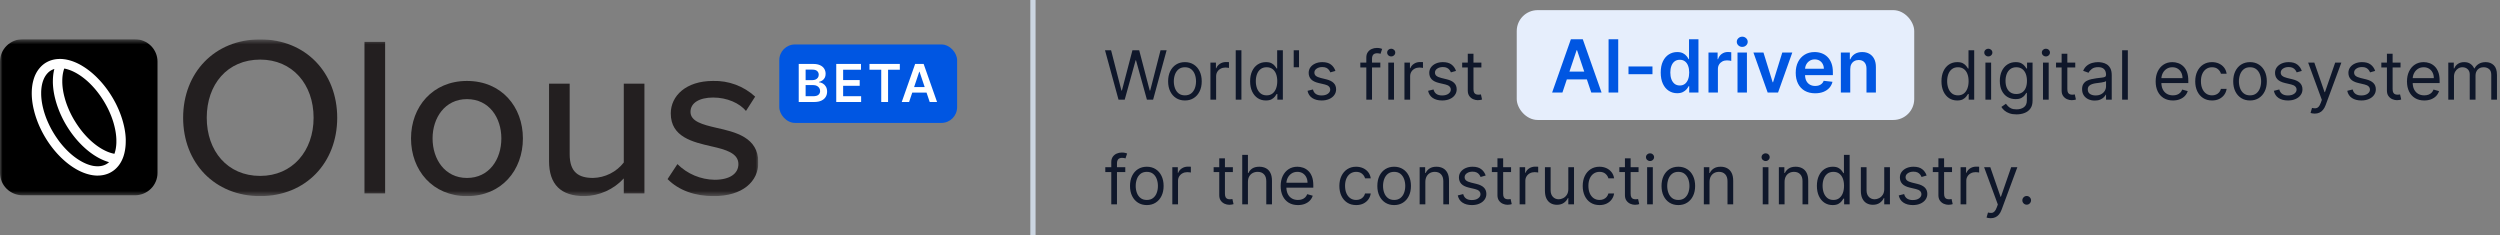
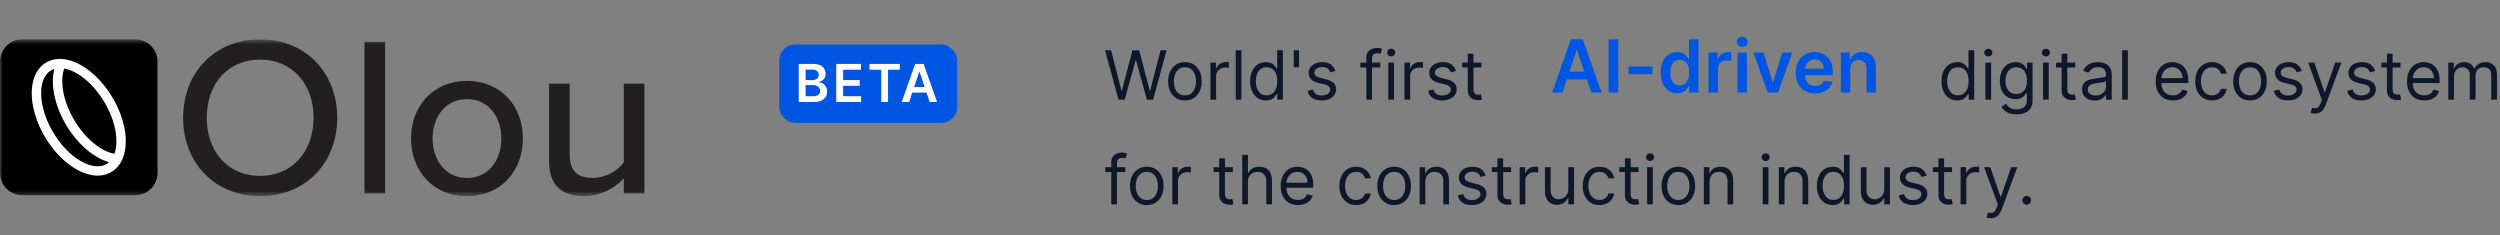
<svg xmlns="http://www.w3.org/2000/svg" width="478" height="45" viewBox="0 0 478 45" fill="none">
  <rect x="0" y="0" width="478" height="45" fill="#808080" stroke="none" />
  <rect x="149" y="8.5" width="34" height="15" rx="3" fill="#0056E2" />
  <g clip-path="url(#clip0_1084_2631)">
    <mask id="mask0_1084_2631" style="mask-type:luminance" maskUnits="userSpaceOnUse" x="0" y="7" width="145" height="31">
      <path d="M145 7.5H0V37.5H145V7.5Z" fill="white" />
    </mask>
    <g mask="url(#mask0_1084_2631)">
      <path d="M49.745 7.528C58.469 7.528 64.475 13.914 64.475 22.517C64.475 31.121 58.469 37.5 49.745 37.5C41.021 37.5 35.015 31.114 35.015 22.514C35.015 13.914 41.02 7.528 49.745 7.528ZM49.745 11.394C43.476 11.394 39.53 16.129 39.53 22.514C39.53 28.856 43.476 33.633 49.745 33.633C55.925 33.633 59.959 28.856 59.959 22.514C59.959 16.129 55.926 11.394 49.745 11.394Z" fill="#231F20" />
      <path d="M73.635 8.007H69.689V36.979H73.635V8.007Z" fill="#231F20" />
      <path d="M78.587 26.467C78.587 20.43 82.707 15.477 89.284 15.477C95.903 15.477 99.98 20.43 99.98 26.467C99.98 32.548 95.903 37.502 89.284 37.502C82.708 37.502 78.587 32.55 78.587 26.467ZM95.859 26.467C95.859 22.513 93.536 18.953 89.284 18.953C85.075 18.953 82.708 22.515 82.708 26.467C82.708 30.464 85.075 34.025 89.284 34.025C93.536 34.025 95.859 30.464 95.859 26.467Z" fill="#231F20" />
      <path d="M119.268 36.978V34.112C118.31 35.155 117.147 35.993 115.85 36.576C114.554 37.158 113.151 37.472 111.728 37.499C107.212 37.499 104.977 35.24 104.977 30.81V15.998H108.923V29.505C108.923 32.979 110.676 34.022 113.394 34.022C114.534 33.994 115.652 33.714 116.669 33.203C117.685 32.692 118.573 31.963 119.268 31.068V15.998H123.214V36.978H119.268Z" fill="#231F20" />
-       <path d="M129.523 31.375C131.406 33.252 133.954 34.328 136.625 34.373C139.606 34.373 141.184 33.156 141.184 31.375C141.184 29.29 138.773 28.595 136.055 27.987C132.461 27.161 128.251 26.206 128.251 21.688C128.251 18.344 131.148 15.477 136.318 15.477C139.3 15.386 142.199 16.463 144.385 18.475L142.631 21.211C141.404 19.735 139.036 18.649 136.362 18.649C133.688 18.649 132.022 19.691 132.022 21.385C132.022 23.209 134.302 23.817 136.932 24.426C140.614 25.251 144.998 26.25 144.998 31.071C144.998 34.677 142.017 37.5 136.45 37.5C132.898 37.5 129.786 36.416 127.638 34.242L129.523 31.375Z" fill="#231F20" />
      <path d="M4.318 7.5H25.797C26.942 7.5 28.041 7.951 28.851 8.753C29.661 9.555 30.116 10.644 30.116 11.778V33.06C30.116 34.195 29.661 35.283 28.851 36.086C28.041 36.888 26.942 37.339 25.797 37.339H4.318C3.173 37.339 2.075 36.888 1.265 36.086C0.455 35.283 0 34.195 0 33.06L0 11.778C0 10.644 0.455 9.556 1.265 8.753C2.075 7.951 3.173 7.5 4.318 7.5Z" fill="black" />
      <path d="M24.046 26.698L24.033 26.379L24.012 26.06L23.983 25.737L23.944 25.414L23.898 25.084L23.844 24.753L23.779 24.419L23.709 24.083L23.626 23.745L23.54 23.408L23.445 23.069L23.343 22.73L23.233 22.392L23.115 22.052L22.99 21.714L22.857 21.376L22.72 21.039L22.573 20.704L22.42 20.37L22.261 20.037L22.096 19.708L21.924 19.385L21.746 19.061L21.56 18.739L21.367 18.42L21.171 18.105L20.969 17.794L20.761 17.487L20.55 17.185L20.332 16.888L20.109 16.596L19.882 16.309L19.651 16.028L19.415 15.752L19.176 15.483L18.93 15.221L18.683 14.966L18.437 14.716L18.184 14.474L17.926 14.238L17.669 14.01L17.407 13.789L17.143 13.577L16.876 13.373L16.609 13.176L16.339 12.989L16.066 12.81L15.793 12.64L15.52 12.475L15.245 12.323L14.969 12.181L14.693 12.048L14.416 11.925L14.138 11.812L13.862 11.709L13.585 11.616L13.308 11.535L13.033 11.463L12.757 11.402L12.483 11.352L12.21 11.315L11.937 11.287L11.667 11.271H11.379L11.132 11.279L10.87 11.299L10.612 11.331L10.354 11.376L10.102 11.432L9.856 11.501L9.609 11.582L9.371 11.677L9.138 11.784L8.912 11.903L8.693 12.03L8.481 12.173L8.277 12.327L8.084 12.488L7.896 12.664L7.713 12.857L7.543 13.053L7.378 13.257L7.226 13.471L7.082 13.692L6.948 13.922L6.825 14.16L6.711 14.402L6.607 14.657L6.512 14.917L6.429 15.182L6.354 15.453L6.286 15.731L6.227 16.014L6.18 16.302L6.14 16.595L6.109 16.893L6.086 17.196L6.074 17.503L6.068 17.826L6.073 18.129L6.085 18.448L6.106 18.771L6.136 19.095L6.174 19.422L6.221 19.751L6.275 20.083L6.339 20.417L6.41 20.752L6.493 21.089L6.575 21.427L6.67 21.765L6.772 22.105L6.881 22.443L6.999 22.783L7.123 23.121L7.252 23.459L7.391 23.795L7.537 24.132L7.691 24.466L7.85 24.797L8.014 25.127L8.187 25.455L8.365 25.778L8.55 26.102L8.743 26.421L8.936 26.735L9.138 27.046L9.346 27.352L9.558 27.654L9.776 27.951L9.999 28.244L10.226 28.531L10.457 28.812L10.692 29.087L10.932 29.357L11.178 29.62L11.425 29.875L11.671 30.125L11.928 30.367L12.186 30.603L12.443 30.831L12.705 31.051L12.97 31.264L13.236 31.468L13.505 31.664L13.775 31.852L14.047 32.03L14.321 32.2L14.594 32.361L14.87 32.514L15.146 32.656L15.423 32.789L15.7 32.912L15.977 33.025L16.254 33.127L16.531 33.221L16.808 33.301L17.084 33.374L17.36 33.437L17.633 33.487L17.908 33.526L18.179 33.553L18.449 33.569H18.739L18.985 33.561L19.248 33.541L19.505 33.508L19.763 33.464L20.015 33.407L20.262 33.337L20.508 33.256L20.747 33.162L20.98 33.055L21.204 32.936L21.424 32.805L21.636 32.663L21.841 32.509L22.034 32.347L22.223 32.172L22.402 31.986L22.572 31.791L22.736 31.585L22.888 31.372L23.029 31.15L23.163 30.92L23.286 30.681L23.399 30.439L23.504 30.184L23.6 29.924L23.682 29.658L23.758 29.387L23.822 29.109L23.88 28.827L23.93 28.538L23.969 28.245L24.001 27.946L24.023 27.644L24.037 27.337L24.041 27.015L24.046 26.698ZM12.805 13.224L13.022 13.288L13.242 13.361L13.466 13.442L13.69 13.533L13.918 13.634L14.147 13.744L14.378 13.863L14.611 13.99L14.844 14.127L15.079 14.272L15.313 14.426L15.548 14.587L15.783 14.758L16.017 14.937L16.251 15.124L16.482 15.316L16.713 15.518L16.942 15.728L17.169 15.945L17.393 16.17L17.616 16.401L17.835 16.638L18.052 16.88L18.266 17.13L18.475 17.385L18.681 17.647L18.883 17.913L19.082 18.183L19.276 18.458L19.464 18.738L19.648 19.021L19.829 19.308L20.003 19.599L20.172 19.893L20.337 20.189L20.495 20.488L20.647 20.788L20.792 21.091L20.931 21.395L21.063 21.7L21.192 22.006L21.312 22.312L21.424 22.619L21.531 22.925L21.63 23.23L21.722 23.535L21.804 23.838L21.883 24.139L21.953 24.439L22.017 24.736L22.073 25.032L22.122 25.324L22.162 25.613L22.195 25.898L22.222 26.179L22.24 26.455L22.25 26.727V27.256L22.24 27.511L22.222 27.761L22.196 28.003L22.164 28.241L22.126 28.472L22.08 28.696L22.029 28.913L21.97 29.122L21.906 29.323L21.876 29.404L21.787 29.388L21.578 29.342L21.364 29.287L21.148 29.223L20.927 29.15L20.705 29.069L20.479 28.977L20.252 28.876L20.022 28.766L19.792 28.647L19.559 28.52L19.325 28.383L19.091 28.238L18.857 28.084L18.622 27.923L18.388 27.752L18.154 27.573L17.921 27.386L17.688 27.191L17.457 26.988L17.228 26.779L17.002 26.562L16.778 26.338L16.554 26.107L16.334 25.87L16.118 25.627L15.904 25.378L15.695 25.123L15.489 24.861L15.286 24.596L15.088 24.326L14.895 24.05L14.706 23.771L14.521 23.487L14.342 23.2L14.163 22.913L13.994 22.619L13.829 22.323L13.671 22.024L13.519 21.723L13.374 21.42L13.234 21.117L13.101 20.811L12.973 20.505L12.853 20.199L12.739 19.893L12.633 19.586L12.534 19.282L12.442 18.977L12.36 18.674L12.278 18.371L12.208 18.071L12.143 17.774L12.087 17.479L12.039 17.186L11.998 16.898L11.965 16.613L11.939 16.332L11.921 16.055L11.91 15.783V15.254L11.921 14.999L11.938 14.748L11.963 14.505L11.995 14.268L12.033 14.037L12.079 13.813L12.132 13.597L12.19 13.387L12.254 13.185L12.285 13.104L12.373 13.12L12.583 13.166L12.805 13.224ZM20.723 31.118L20.595 31.215L20.466 31.304L20.33 31.384L20.192 31.459L20.047 31.523L19.898 31.583L19.744 31.634L19.587 31.68L19.422 31.717L19.258 31.747L19.084 31.769L18.907 31.784L18.724 31.789H18.536L18.343 31.779L18.145 31.76L17.944 31.737L17.739 31.701L17.53 31.655L17.316 31.599L17.099 31.535L16.879 31.462L16.656 31.381L16.431 31.29L16.204 31.188L15.974 31.079L15.744 30.96L15.511 30.832L15.277 30.696L15.043 30.551L14.807 30.398L14.572 30.236L14.337 30.066L14.102 29.887L13.869 29.7L13.637 29.508L13.407 29.306L13.178 29.096L12.951 28.879L12.727 28.655L12.504 28.424L12.284 28.187L12.068 27.945L11.854 27.695L11.645 27.44L11.438 27.18L11.236 26.914L11.039 26.634L10.846 26.358L10.656 26.079L10.472 25.796L10.293 25.509L10.118 25.218L9.949 24.924L9.785 24.632L9.629 24.332L9.476 24.032L9.332 23.729L9.192 23.425L9.059 23.121L8.93 22.814L8.811 22.508L8.698 22.202L8.592 21.896L8.493 21.59L8.401 21.286L8.318 20.983L8.24 20.681L8.17 20.381L8.105 20.084L8.05 19.789L8.002 19.497L7.962 19.209L7.928 18.924L7.902 18.642L7.884 18.366L7.873 18.094V17.565L7.884 17.31L7.902 17.06L7.927 16.818L7.959 16.58L7.998 16.349L8.043 16.126L8.095 15.909L8.154 15.7L8.218 15.499L8.289 15.307L8.364 15.122L8.446 14.944L8.533 14.775L8.625 14.614L8.722 14.461L8.824 14.317L8.929 14.181L9.039 14.053L9.153 13.933L9.27 13.814L9.393 13.71L9.521 13.614L9.65 13.525L9.786 13.444L9.926 13.37L10.069 13.303L10.218 13.243L10.372 13.19L10.393 13.184L10.329 13.435L10.271 13.719L10.221 14.007L10.181 14.3L10.15 14.598L10.128 14.901L10.114 15.208L10.11 15.531V15.834L10.123 16.153L10.143 16.476L10.173 16.799L10.211 17.126L10.258 17.456L10.312 17.787L10.376 18.121L10.447 18.457L10.53 18.794L10.617 19.132L10.711 19.47L10.813 19.809L10.922 20.148L11.041 20.488L11.166 20.826L11.294 21.164L11.433 21.5L11.579 21.836L11.733 22.17L11.892 22.503L12.056 22.833L12.229 23.16L12.407 23.483L12.593 23.806L12.786 24.125L12.982 24.44L13.184 24.751L13.392 25.056L13.604 25.359L13.822 25.656L14.044 25.948L14.271 26.235L14.502 26.516L14.738 26.791L14.978 27.06L15.224 27.324L15.471 27.579L15.717 27.828L15.974 28.071L16.232 28.307L16.489 28.535L16.751 28.755L17.015 28.967L17.282 29.172L17.552 29.367L17.822 29.555L18.094 29.734L18.367 29.903L18.641 30.065L18.916 30.216L19.192 30.359L19.469 30.491L19.745 30.614L20.022 30.727L20.299 30.83L20.577 30.923L20.853 31.003L20.837 31.018L20.723 31.118Z" fill="white" />
    </g>
  </g>
  <path d="M152.717 19.5V12.227H155.501C156.027 12.227 156.464 12.31 156.812 12.476C157.162 12.639 157.424 12.863 157.597 13.147C157.772 13.431 157.859 13.753 157.859 14.113C157.859 14.409 157.803 14.662 157.689 14.873C157.575 15.081 157.423 15.251 157.231 15.381C157.039 15.511 156.825 15.604 156.588 15.661V15.732C156.846 15.746 157.094 15.826 157.33 15.97C157.569 16.112 157.765 16.313 157.916 16.574C158.068 16.834 158.143 17.149 158.143 17.518C158.143 17.895 158.052 18.233 157.87 18.534C157.688 18.832 157.413 19.068 157.046 19.241C156.679 19.414 156.218 19.5 155.661 19.5H152.717ZM154.035 18.399H155.452C155.93 18.399 156.274 18.308 156.485 18.126C156.698 17.941 156.805 17.704 156.805 17.416C156.805 17.2 156.751 17.006 156.645 16.833C156.538 16.658 156.387 16.521 156.19 16.421C155.994 16.319 155.759 16.268 155.487 16.268H154.035V18.399ZM154.035 15.32H155.338C155.565 15.32 155.77 15.279 155.952 15.196C156.135 15.111 156.278 14.991 156.382 14.837C156.489 14.681 156.542 14.496 156.542 14.283C156.542 14.002 156.442 13.77 156.244 13.587C156.047 13.405 155.755 13.314 155.366 13.314H154.035V15.32ZM159.89 19.5V12.227H164.62V13.332H161.207V15.306H164.375V16.41H161.207V18.396H164.648V19.5H159.89ZM166.244 13.332V12.227H172.047V13.332H169.799V19.5H168.492V13.332H166.244ZM173.82 19.5H172.414L174.975 12.227H176.601L179.165 19.5H177.759L175.816 13.719H175.759L173.82 19.5ZM173.867 16.648H177.702V17.707H173.867V16.648Z" fill="white" />
-   <line x1="197.5" y1="2.18557e-08" x2="197.5" y2="45" stroke="#CBD5E1" />
  <path d="M213.862 19.062L211.277 9.608H212.44L214.416 17.308H214.509L216.521 9.608H217.814L219.827 17.308H219.919L221.895 9.608H223.058L220.473 19.062H219.291L217.205 11.528H217.131L215.044 19.062H213.862ZM226.558 19.21C225.917 19.21 225.356 19.058 224.873 18.753C224.392 18.448 224.017 18.022 223.746 17.474C223.478 16.927 223.344 16.287 223.344 15.554C223.344 14.815 223.478 14.171 223.746 13.62C224.017 13.069 224.392 12.641 224.873 12.336C225.356 12.032 225.917 11.879 226.558 11.879C227.198 11.879 227.758 12.032 228.238 12.336C228.721 12.641 229.097 13.069 229.364 13.62C229.635 14.171 229.771 14.815 229.771 15.554C229.771 16.287 229.635 16.927 229.364 17.474C229.097 18.022 228.721 18.448 228.238 18.753C227.758 19.058 227.198 19.21 226.558 19.21ZM226.558 18.232C227.044 18.232 227.444 18.107 227.758 17.858C228.072 17.608 228.304 17.28 228.455 16.874C228.606 16.468 228.681 16.028 228.681 15.554C228.681 15.08 228.606 14.638 228.455 14.229C228.304 13.82 228.072 13.489 227.758 13.236C227.444 12.984 227.044 12.858 226.558 12.858C226.071 12.858 225.671 12.984 225.357 13.236C225.043 13.489 224.811 13.82 224.66 14.229C224.509 14.638 224.434 15.08 224.434 15.554C224.434 16.028 224.509 16.468 224.66 16.874C224.811 17.28 225.043 17.608 225.357 17.858C225.671 18.107 226.071 18.232 226.558 18.232ZM231.434 19.062V11.972H232.486V13.043H232.56C232.689 12.692 232.923 12.407 233.262 12.189C233.6 11.97 233.982 11.861 234.407 11.861C234.487 11.861 234.587 11.862 234.707 11.865C234.827 11.868 234.918 11.873 234.979 11.879V12.987C234.942 12.978 234.858 12.964 234.725 12.946C234.596 12.924 234.459 12.913 234.314 12.913C233.97 12.913 233.662 12.986 233.391 13.13C233.123 13.272 232.911 13.469 232.754 13.721C232.6 13.97 232.523 14.255 232.523 14.575V19.062H231.434ZM237.36 9.608V19.062H236.271V9.608H237.36ZM242.033 19.21C241.442 19.21 240.921 19.061 240.468 18.762C240.016 18.461 239.662 18.036 239.406 17.488C239.151 16.937 239.023 16.287 239.023 15.536C239.023 14.791 239.151 14.144 239.406 13.597C239.662 13.049 240.017 12.626 240.473 12.327C240.928 12.028 241.455 11.879 242.052 11.879C242.513 11.879 242.878 11.956 243.146 12.11C243.417 12.261 243.623 12.433 243.764 12.627C243.909 12.818 244.021 12.975 244.101 13.098H244.194V9.608H245.283V19.062H244.231V17.973H244.101C244.021 18.102 243.907 18.265 243.76 18.462C243.612 18.656 243.401 18.83 243.127 18.984C242.853 19.135 242.489 19.21 242.033 19.21ZM242.181 18.232C242.618 18.232 242.987 18.118 243.289 17.89C243.59 17.659 243.82 17.341 243.977 16.934C244.134 16.525 244.212 16.053 244.212 15.517C244.212 14.988 244.135 14.524 243.981 14.127C243.827 13.727 243.6 13.416 243.298 13.195C242.996 12.97 242.624 12.858 242.181 12.858C241.719 12.858 241.334 12.976 241.027 13.213C240.722 13.447 240.493 13.766 240.339 14.169C240.188 14.569 240.113 15.018 240.113 15.517C240.113 16.022 240.19 16.48 240.343 16.893C240.5 17.302 240.731 17.628 241.036 17.871C241.344 18.111 241.725 18.232 242.181 18.232ZM248.372 9.608V12.858H247.356V9.608H248.372ZM255.334 13.56L254.356 13.837C254.294 13.674 254.203 13.515 254.083 13.361C253.966 13.204 253.806 13.075 253.603 12.973C253.4 12.872 253.14 12.821 252.823 12.821C252.389 12.821 252.027 12.921 251.738 13.121C251.452 13.318 251.309 13.569 251.309 13.874C251.309 14.144 251.407 14.358 251.604 14.515C251.801 14.672 252.109 14.803 252.528 14.908L253.58 15.166C254.214 15.32 254.686 15.556 254.997 15.873C255.308 16.186 255.464 16.591 255.464 17.087C255.464 17.493 255.347 17.856 255.113 18.176C254.882 18.496 254.559 18.749 254.143 18.933C253.728 19.118 253.245 19.21 252.694 19.21C251.97 19.21 251.372 19.053 250.898 18.739C250.424 18.425 250.124 17.967 249.998 17.364L251.032 17.105C251.13 17.487 251.316 17.773 251.59 17.964C251.867 18.155 252.229 18.25 252.675 18.25C253.183 18.25 253.586 18.142 253.885 17.927C254.186 17.708 254.337 17.447 254.337 17.142C254.337 16.896 254.251 16.69 254.079 16.523C253.906 16.354 253.642 16.228 253.285 16.145L252.103 15.868C251.453 15.714 250.976 15.476 250.672 15.152C250.37 14.826 250.219 14.418 250.219 13.929C250.219 13.529 250.332 13.175 250.556 12.867C250.784 12.559 251.093 12.318 251.484 12.142C251.878 11.967 252.324 11.879 252.823 11.879C253.525 11.879 254.076 12.033 254.476 12.341C254.879 12.649 255.165 13.055 255.334 13.56ZM263.918 11.972V12.895H260.095V11.972H263.918ZM261.24 19.062V10.993C261.24 10.587 261.335 10.248 261.526 9.977C261.717 9.706 261.965 9.503 262.269 9.368C262.574 9.232 262.896 9.165 263.234 9.165C263.502 9.165 263.721 9.186 263.89 9.229C264.059 9.272 264.185 9.312 264.268 9.349L263.954 10.291C263.899 10.273 263.822 10.25 263.724 10.222C263.628 10.194 263.502 10.18 263.345 10.18C262.985 10.18 262.725 10.271 262.565 10.453C262.408 10.634 262.329 10.901 262.329 11.251V19.062H261.24ZM265.444 19.062V11.972H266.534V19.062H265.444ZM265.998 10.79C265.786 10.79 265.603 10.717 265.449 10.573C265.298 10.428 265.223 10.254 265.223 10.051C265.223 9.848 265.298 9.674 265.449 9.529C265.603 9.385 265.786 9.312 265.998 9.312C266.211 9.312 266.392 9.385 266.543 9.529C266.697 9.674 266.774 9.848 266.774 10.051C266.774 10.254 266.697 10.428 266.543 10.573C266.392 10.717 266.211 10.79 265.998 10.79ZM268.529 19.062V11.972H269.582V13.043H269.656C269.785 12.692 270.019 12.407 270.358 12.189C270.696 11.97 271.078 11.861 271.502 11.861C271.582 11.861 271.682 11.862 271.802 11.865C271.922 11.868 272.013 11.873 272.075 11.879V12.987C272.038 12.978 271.953 12.964 271.821 12.946C271.692 12.924 271.555 12.913 271.41 12.913C271.065 12.913 270.758 12.986 270.487 13.13C270.219 13.272 270.007 13.469 269.85 13.721C269.696 13.97 269.619 14.255 269.619 14.575V19.062H268.529ZM278.389 13.56L277.41 13.837C277.349 13.674 277.258 13.515 277.138 13.361C277.021 13.204 276.861 13.075 276.658 12.973C276.455 12.872 276.195 12.821 275.878 12.821C275.444 12.821 275.082 12.921 274.793 13.121C274.507 13.318 274.363 13.569 274.363 13.874C274.363 14.144 274.462 14.358 274.659 14.515C274.856 14.672 275.164 14.803 275.582 14.908L276.635 15.166C277.269 15.32 277.741 15.556 278.052 15.873C278.363 16.186 278.518 16.591 278.518 17.087C278.518 17.493 278.401 17.856 278.167 18.176C277.937 18.496 277.613 18.749 277.198 18.933C276.782 19.118 276.299 19.21 275.748 19.21C275.025 19.21 274.427 19.053 273.953 18.739C273.479 18.425 273.179 17.967 273.052 17.364L274.086 17.105C274.185 17.487 274.371 17.773 274.645 17.964C274.922 18.155 275.284 18.25 275.73 18.25C276.238 18.25 276.641 18.142 276.939 17.927C277.241 17.708 277.392 17.447 277.392 17.142C277.392 16.896 277.306 16.69 277.133 16.523C276.961 16.354 276.696 16.228 276.339 16.145L275.157 15.868C274.508 15.714 274.031 15.476 273.726 15.152C273.425 14.826 273.274 14.418 273.274 13.929C273.274 13.529 273.386 13.175 273.611 12.867C273.839 12.559 274.148 12.318 274.539 12.142C274.933 11.967 275.379 11.879 275.878 11.879C276.579 11.879 277.13 12.033 277.53 12.341C277.934 12.649 278.22 13.055 278.389 13.56ZM283.242 11.972V12.895H279.567V11.972H283.242ZM280.638 10.273H281.728V17.031C281.728 17.339 281.773 17.57 281.862 17.724C281.954 17.875 282.071 17.976 282.213 18.028C282.357 18.078 282.51 18.102 282.67 18.102C282.79 18.102 282.888 18.096 282.965 18.084C283.042 18.068 283.104 18.056 283.15 18.047L283.371 19.026C283.297 19.053 283.194 19.081 283.062 19.109C282.93 19.139 282.762 19.155 282.559 19.155C282.251 19.155 281.949 19.089 281.654 18.956C281.362 18.824 281.119 18.622 280.925 18.352C280.734 18.081 280.638 17.739 280.638 17.327V10.273ZM374.217 19.21C373.626 19.21 373.104 19.061 372.652 18.762C372.199 18.461 371.845 18.036 371.59 17.488C371.334 16.937 371.207 16.287 371.207 15.536C371.207 14.791 371.334 14.144 371.59 13.597C371.845 13.049 372.201 12.626 372.656 12.327C373.112 12.028 373.638 11.879 374.235 11.879C374.697 11.879 375.062 11.956 375.329 12.11C375.6 12.261 375.806 12.433 375.948 12.627C376.093 12.818 376.205 12.975 376.285 13.098H376.377V9.608H377.467V19.062H376.414V17.973H376.285C376.205 18.102 376.091 18.265 375.943 18.462C375.796 18.656 375.585 18.83 375.311 18.984C375.037 19.135 374.672 19.21 374.217 19.21ZM374.364 18.232C374.801 18.232 375.171 18.118 375.472 17.89C375.774 17.659 376.003 17.341 376.16 16.934C376.317 16.525 376.396 16.053 376.396 15.517C376.396 14.988 376.319 14.524 376.165 14.127C376.011 13.727 375.783 13.416 375.482 13.195C375.18 12.97 374.808 12.858 374.364 12.858C373.903 12.858 373.518 12.976 373.21 13.213C372.906 13.447 372.676 13.766 372.522 14.169C372.372 14.569 372.296 15.018 372.296 15.517C372.296 16.022 372.373 16.48 372.527 16.893C372.684 17.302 372.915 17.628 373.22 17.871C373.527 18.111 373.909 18.232 374.364 18.232ZM379.613 19.062V11.972H380.703V19.062H379.613ZM380.167 10.79C379.955 10.79 379.772 10.717 379.618 10.573C379.467 10.428 379.392 10.254 379.392 10.051C379.392 9.848 379.467 9.674 379.618 9.529C379.772 9.385 379.955 9.312 380.167 9.312C380.38 9.312 380.561 9.385 380.712 9.529C380.866 9.674 380.943 9.848 380.943 10.051C380.943 10.254 380.866 10.428 380.712 10.573C380.561 10.717 380.38 10.79 380.167 10.79ZM385.561 21.869C385.034 21.869 384.582 21.802 384.203 21.666C383.825 21.534 383.509 21.358 383.257 21.14C383.008 20.924 382.809 20.694 382.661 20.447L383.529 19.838C383.628 19.967 383.752 20.115 383.903 20.281C384.054 20.451 384.26 20.597 384.522 20.72C384.787 20.846 385.133 20.909 385.561 20.909C386.133 20.909 386.605 20.771 386.978 20.494C387.35 20.217 387.536 19.783 387.536 19.192V17.751H387.444C387.364 17.881 387.25 18.041 387.102 18.232C386.958 18.419 386.749 18.587 386.475 18.735C386.204 18.879 385.838 18.952 385.376 18.952C384.803 18.952 384.289 18.816 383.834 18.546C383.382 18.275 383.023 17.881 382.758 17.364C382.497 16.847 382.366 16.219 382.366 15.48C382.366 14.754 382.494 14.121 382.749 13.583C383.005 13.041 383.36 12.623 383.816 12.327C384.271 12.028 384.797 11.879 385.394 11.879C385.856 11.879 386.222 11.956 386.493 12.11C386.767 12.261 386.976 12.433 387.121 12.627C387.269 12.818 387.383 12.975 387.463 13.098H387.573V11.972H388.626V19.266C388.626 19.875 388.487 20.37 388.21 20.752C387.936 21.137 387.567 21.418 387.102 21.597C386.641 21.779 386.127 21.869 385.561 21.869ZM385.524 17.973C385.961 17.973 386.33 17.873 386.632 17.673C386.933 17.473 387.162 17.185 387.319 16.81C387.476 16.434 387.555 15.985 387.555 15.462C387.555 14.951 387.478 14.5 387.324 14.109C387.17 13.718 386.942 13.412 386.641 13.19C386.339 12.969 385.967 12.858 385.524 12.858C385.062 12.858 384.677 12.975 384.369 13.209C384.065 13.443 383.836 13.757 383.682 14.151C383.531 14.544 383.455 14.982 383.455 15.462C383.455 15.954 383.532 16.39 383.686 16.768C383.843 17.144 384.074 17.439 384.379 17.654C384.686 17.867 385.068 17.973 385.524 17.973ZM390.62 19.062V11.972H391.71V19.062H390.62ZM391.174 10.79C390.962 10.79 390.779 10.717 390.625 10.573C390.474 10.428 390.399 10.254 390.399 10.051C390.399 9.848 390.474 9.674 390.625 9.529C390.779 9.385 390.962 9.312 391.174 9.312C391.387 9.312 391.568 9.385 391.719 9.529C391.873 9.674 391.95 9.848 391.95 10.051C391.95 10.254 391.873 10.428 391.719 10.573C391.568 10.717 391.387 10.79 391.174 10.79ZM396.789 11.972V12.895H393.114V11.972H396.789ZM394.185 10.273H395.275V17.031C395.275 17.339 395.319 17.57 395.409 17.724C395.501 17.875 395.618 17.976 395.759 18.028C395.904 18.078 396.056 18.102 396.217 18.102C396.337 18.102 396.435 18.096 396.512 18.084C396.589 18.068 396.65 18.056 396.697 18.047L396.918 19.026C396.844 19.053 396.741 19.081 396.609 19.109C396.477 19.139 396.309 19.155 396.106 19.155C395.798 19.155 395.496 19.089 395.201 18.956C394.909 18.824 394.665 18.622 394.472 18.352C394.281 18.081 394.185 17.739 394.185 17.327V10.273ZM400.514 19.229C400.065 19.229 399.657 19.144 399.291 18.975C398.925 18.802 398.634 18.555 398.419 18.232C398.203 17.905 398.095 17.511 398.095 17.05C398.095 16.643 398.175 16.314 398.335 16.062C398.496 15.806 398.709 15.606 398.977 15.462C399.245 15.317 399.54 15.209 399.864 15.139C400.19 15.065 400.518 15.006 400.847 14.963C401.278 14.908 401.627 14.866 401.895 14.838C402.166 14.808 402.363 14.757 402.486 14.686C402.612 14.615 402.675 14.492 402.675 14.317V14.28C402.675 13.824 402.55 13.47 402.301 13.218C402.055 12.966 401.681 12.839 401.179 12.839C400.659 12.839 400.251 12.953 399.956 13.181C399.66 13.409 399.453 13.652 399.333 13.911L398.299 13.541C398.483 13.11 398.729 12.775 399.037 12.535C399.348 12.292 399.687 12.122 400.053 12.027C400.422 11.928 400.785 11.879 401.142 11.879C401.37 11.879 401.632 11.907 401.927 11.962C402.226 12.015 402.513 12.124 402.79 12.29C403.07 12.456 403.303 12.707 403.487 13.043C403.672 13.378 403.764 13.827 403.764 14.391V19.062H402.675V18.102H402.62C402.546 18.256 402.423 18.421 402.25 18.596C402.078 18.772 401.849 18.921 401.562 19.044C401.276 19.167 400.927 19.229 400.514 19.229ZM400.681 18.25C401.112 18.25 401.475 18.165 401.77 17.996C402.069 17.827 402.293 17.608 402.444 17.341C402.598 17.073 402.675 16.791 402.675 16.496V15.499C402.629 15.554 402.527 15.605 402.37 15.651C402.216 15.694 402.038 15.732 401.835 15.766C401.635 15.797 401.439 15.825 401.248 15.849C401.061 15.871 400.908 15.889 400.791 15.905C400.508 15.942 400.244 16.002 399.997 16.085C399.754 16.165 399.557 16.287 399.407 16.45C399.259 16.61 399.185 16.828 399.185 17.105C399.185 17.484 399.325 17.77 399.605 17.964C399.888 18.155 400.247 18.25 400.681 18.25ZM406.843 9.608V19.062H405.753V9.608H406.843ZM415.467 19.21C414.784 19.21 414.195 19.059 413.699 18.758C413.207 18.453 412.827 18.028 412.559 17.484C412.294 16.936 412.162 16.299 412.162 15.572C412.162 14.846 412.294 14.206 412.559 13.652C412.827 13.095 413.199 12.661 413.676 12.35C414.156 12.036 414.716 11.879 415.356 11.879C415.726 11.879 416.09 11.941 416.451 12.064C416.811 12.187 417.138 12.387 417.434 12.664C417.729 12.938 417.965 13.301 418.14 13.754C418.316 14.206 418.403 14.763 418.403 15.425V15.886H412.937V14.945H417.295C417.295 14.544 417.215 14.188 417.055 13.874C416.898 13.56 416.674 13.312 416.381 13.13C416.092 12.949 415.75 12.858 415.356 12.858C414.922 12.858 414.547 12.966 414.23 13.181C413.916 13.393 413.675 13.671 413.505 14.012C413.336 14.354 413.251 14.72 413.251 15.111V15.739C413.251 16.274 413.344 16.728 413.528 17.101C413.716 17.47 413.976 17.751 414.309 17.945C414.641 18.136 415.027 18.232 415.467 18.232C415.753 18.232 416.012 18.192 416.243 18.111C416.477 18.028 416.678 17.905 416.848 17.742C417.017 17.576 417.148 17.37 417.24 17.124L418.293 17.419C418.182 17.776 417.996 18.09 417.734 18.361C417.472 18.629 417.149 18.838 416.764 18.989C416.38 19.136 415.947 19.21 415.467 19.21ZM422.941 19.21C422.277 19.21 421.704 19.053 421.224 18.739C420.744 18.425 420.375 17.993 420.116 17.442C419.858 16.891 419.728 16.262 419.728 15.554C419.728 14.834 419.861 14.198 420.125 13.647C420.393 13.093 420.765 12.661 421.242 12.35C421.723 12.036 422.283 11.879 422.923 11.879C423.421 11.879 423.871 11.972 424.271 12.156C424.671 12.341 424.999 12.599 425.254 12.932C425.51 13.264 425.668 13.652 425.73 14.095H424.64C424.557 13.772 424.372 13.486 424.086 13.236C423.803 12.984 423.421 12.858 422.941 12.858C422.517 12.858 422.144 12.969 421.824 13.19C421.507 13.409 421.259 13.718 421.081 14.118C420.905 14.515 420.818 14.982 420.818 15.517C420.818 16.065 420.904 16.542 421.076 16.948C421.252 17.354 421.498 17.67 421.815 17.895C422.135 18.119 422.51 18.232 422.941 18.232C423.224 18.232 423.481 18.182 423.712 18.084C423.943 17.985 424.139 17.844 424.299 17.659C424.459 17.474 424.572 17.253 424.64 16.994H425.73C425.668 17.413 425.516 17.79 425.273 18.125C425.033 18.458 424.714 18.722 424.317 18.919C423.923 19.113 423.465 19.21 422.941 19.21ZM430.203 19.21C429.563 19.21 429.001 19.058 428.518 18.753C428.038 18.448 427.662 18.022 427.392 17.474C427.124 16.927 426.99 16.287 426.99 15.554C426.99 14.815 427.124 14.171 427.392 13.62C427.662 13.069 428.038 12.641 428.518 12.336C429.001 12.032 429.563 11.879 430.203 11.879C430.843 11.879 431.403 12.032 431.883 12.336C432.367 12.641 432.742 13.069 433.01 13.62C433.281 14.171 433.416 14.815 433.416 15.554C433.416 16.287 433.281 16.927 433.01 17.474C432.742 18.022 432.367 18.448 431.883 18.753C431.403 19.058 430.843 19.21 430.203 19.21ZM430.203 18.232C430.689 18.232 431.089 18.107 431.403 17.858C431.717 17.608 431.95 17.28 432.1 16.874C432.251 16.468 432.327 16.028 432.327 15.554C432.327 15.08 432.251 14.638 432.1 14.229C431.95 13.82 431.717 13.489 431.403 13.236C431.089 12.984 430.689 12.858 430.203 12.858C429.717 12.858 429.317 12.984 429.003 13.236C428.689 13.489 428.456 13.82 428.306 14.229C428.155 14.638 428.079 15.08 428.079 15.554C428.079 16.028 428.155 16.468 428.306 16.874C428.456 17.28 428.689 17.608 429.003 17.858C429.317 18.107 429.717 18.232 430.203 18.232ZM440.102 13.56L439.123 13.837C439.062 13.674 438.971 13.515 438.851 13.361C438.734 13.204 438.574 13.075 438.371 12.973C438.168 12.872 437.908 12.821 437.591 12.821C437.157 12.821 436.795 12.921 436.506 13.121C436.219 13.318 436.076 13.569 436.076 13.874C436.076 14.144 436.175 14.358 436.372 14.515C436.569 14.672 436.877 14.803 437.295 14.908L438.348 15.166C438.982 15.32 439.454 15.556 439.765 15.873C440.076 16.186 440.231 16.591 440.231 17.087C440.231 17.493 440.114 17.856 439.88 18.176C439.65 18.496 439.326 18.749 438.911 18.933C438.495 19.118 438.012 19.21 437.461 19.21C436.738 19.21 436.139 19.053 435.665 18.739C435.192 18.425 434.891 17.967 434.765 17.364L435.799 17.105C435.898 17.487 436.084 17.773 436.358 17.964C436.635 18.155 436.997 18.25 437.443 18.25C437.951 18.25 438.354 18.142 438.652 17.927C438.954 17.708 439.105 17.447 439.105 17.142C439.105 16.896 439.019 16.69 438.846 16.523C438.674 16.354 438.409 16.228 438.052 16.145L436.87 15.868C436.221 15.714 435.744 15.476 435.439 15.152C435.138 14.826 434.987 14.418 434.987 13.929C434.987 13.529 435.099 13.175 435.324 12.867C435.552 12.559 435.861 12.318 436.252 12.142C436.646 11.967 437.092 11.879 437.591 11.879C438.292 11.879 438.843 12.033 439.243 12.341C439.646 12.649 439.933 13.055 440.102 13.56ZM442.573 21.722C442.388 21.722 442.224 21.706 442.079 21.675C441.934 21.648 441.834 21.62 441.779 21.592L442.056 20.632C442.321 20.7 442.554 20.724 442.758 20.706C442.961 20.688 443.141 20.597 443.298 20.434C443.458 20.274 443.604 20.014 443.736 19.653L443.939 19.099L441.317 11.972H442.499L444.456 17.622H444.53L446.488 11.972H447.669L444.66 20.097C444.524 20.463 444.356 20.766 444.156 21.006C443.956 21.249 443.724 21.429 443.459 21.546C443.198 21.663 442.902 21.722 442.573 21.722ZM454.13 13.56L453.152 13.837C453.09 13.674 452.999 13.515 452.879 13.361C452.762 13.204 452.602 13.075 452.399 12.973C452.196 12.872 451.936 12.821 451.619 12.821C451.185 12.821 450.823 12.921 450.534 13.121C450.248 13.318 450.105 13.569 450.105 13.874C450.105 14.144 450.203 14.358 450.4 14.515C450.597 14.672 450.905 14.803 451.323 14.908L452.376 15.166C453.01 15.32 453.482 15.556 453.793 15.873C454.104 16.186 454.259 16.591 454.259 17.087C454.259 17.493 454.143 17.856 453.909 18.176C453.678 18.496 453.355 18.749 452.939 18.933C452.524 19.118 452.041 19.21 451.49 19.21C450.766 19.21 450.168 19.053 449.694 18.739C449.22 18.425 448.92 17.967 448.794 17.364L449.828 17.105C449.926 17.487 450.112 17.773 450.386 17.964C450.663 18.155 451.025 18.25 451.471 18.25C451.979 18.25 452.382 18.142 452.681 17.927C452.982 17.708 453.133 17.447 453.133 17.142C453.133 16.896 453.047 16.69 452.875 16.523C452.702 16.354 452.438 16.228 452.081 16.145L450.899 15.868C450.249 15.714 449.772 15.476 449.468 15.152C449.166 14.826 449.015 14.418 449.015 13.929C449.015 13.529 449.128 13.175 449.352 12.867C449.58 12.559 449.889 12.318 450.28 12.142C450.674 11.967 451.12 11.879 451.619 11.879C452.321 11.879 452.871 12.033 453.272 12.341C453.675 12.649 453.961 13.055 454.13 13.56ZM458.983 11.972V12.895H455.309V11.972H458.983ZM456.38 10.273H457.469V17.031C457.469 17.339 457.514 17.57 457.603 17.724C457.695 17.875 457.812 17.976 457.954 18.028C458.098 18.078 458.251 18.102 458.411 18.102C458.531 18.102 458.629 18.096 458.706 18.084C458.783 18.068 458.845 18.056 458.891 18.047L459.113 19.026C459.039 19.053 458.936 19.081 458.803 19.109C458.671 19.139 458.503 19.155 458.3 19.155C457.992 19.155 457.691 19.089 457.395 18.956C457.103 18.824 456.86 18.622 456.666 18.352C456.475 18.081 456.38 17.739 456.38 17.327V10.273ZM463.519 19.21C462.836 19.21 462.246 19.059 461.751 18.758C461.258 18.453 460.878 18.028 460.611 17.484C460.346 16.936 460.214 16.299 460.214 15.572C460.214 14.846 460.346 14.206 460.611 13.652C460.878 13.095 461.251 12.661 461.728 12.35C462.208 12.036 462.768 11.879 463.408 11.879C463.778 11.879 464.142 11.941 464.502 12.064C464.862 12.187 465.19 12.387 465.486 12.664C465.781 12.938 466.017 13.301 466.192 13.754C466.367 14.206 466.455 14.763 466.455 15.425V15.886H460.989V14.945H465.347C465.347 14.544 465.267 14.188 465.107 13.874C464.95 13.56 464.725 13.312 464.433 13.13C464.144 12.949 463.802 12.858 463.408 12.858C462.974 12.858 462.599 12.966 462.282 13.181C461.968 13.393 461.726 13.671 461.557 14.012C461.388 14.354 461.303 14.72 461.303 15.111V15.739C461.303 16.274 461.395 16.728 461.58 17.101C461.768 17.47 462.028 17.751 462.36 17.945C462.693 18.136 463.079 18.232 463.519 18.232C463.805 18.232 464.064 18.192 464.295 18.111C464.528 18.028 464.73 17.905 464.899 17.742C465.069 17.576 465.199 17.37 465.292 17.124L466.344 17.419C466.233 17.776 466.047 18.09 465.786 18.361C465.524 18.629 465.201 18.838 464.816 18.989C464.432 19.136 463.999 19.21 463.519 19.21ZM468.112 19.062V11.972H469.165V13.079H469.257C469.405 12.701 469.644 12.407 469.973 12.198C470.302 11.985 470.698 11.879 471.159 11.879C471.627 11.879 472.016 11.985 472.327 12.198C472.641 12.407 472.886 12.701 473.061 13.079H473.135C473.317 12.713 473.589 12.422 473.952 12.207C474.315 11.989 474.751 11.879 475.259 11.879C475.893 11.879 476.411 12.078 476.814 12.475C477.218 12.869 477.419 13.483 477.419 14.317V19.062H476.33V14.317C476.33 13.794 476.187 13.42 475.9 13.195C475.614 12.97 475.277 12.858 474.889 12.858C474.391 12.858 474.005 13.009 473.731 13.31C473.457 13.609 473.32 13.988 473.32 14.446V19.062H472.212V14.206C472.212 13.803 472.081 13.478 471.819 13.232C471.558 12.983 471.221 12.858 470.808 12.858C470.525 12.858 470.261 12.933 470.014 13.084C469.771 13.235 469.574 13.444 469.423 13.712C469.276 13.977 469.202 14.283 469.202 14.631V19.062H468.112ZM215.155 31.972V32.895H211.332V31.972H215.155ZM212.477 39.062V30.993C212.477 30.587 212.573 30.248 212.763 29.977C212.954 29.706 213.202 29.503 213.507 29.368C213.811 29.233 214.133 29.165 214.472 29.165C214.739 29.165 214.958 29.186 215.127 29.229C215.296 29.273 215.423 29.312 215.506 29.349L215.192 30.291C215.136 30.273 215.059 30.25 214.961 30.222C214.866 30.194 214.739 30.18 214.582 30.18C214.222 30.18 213.962 30.271 213.802 30.453C213.645 30.634 213.567 30.901 213.567 31.251V39.062H212.477ZM219.27 39.21C218.63 39.21 218.069 39.058 217.585 38.753C217.105 38.449 216.73 38.022 216.459 37.474C216.191 36.927 216.057 36.286 216.057 35.554C216.057 34.815 216.191 34.171 216.459 33.62C216.73 33.069 217.105 32.641 217.585 32.336C218.069 32.032 218.63 31.879 219.27 31.879C219.911 31.879 220.471 32.032 220.951 32.336C221.434 32.641 221.809 33.069 222.077 33.62C222.348 34.171 222.483 34.815 222.483 35.554C222.483 36.286 222.348 36.927 222.077 37.474C221.809 38.022 221.434 38.449 220.951 38.753C220.471 39.058 219.911 39.21 219.27 39.21ZM219.27 38.231C219.757 38.231 220.157 38.107 220.471 37.858C220.785 37.608 221.017 37.281 221.168 36.874C221.319 36.468 221.394 36.028 221.394 35.554C221.394 35.08 221.319 34.638 221.168 34.229C221.017 33.82 220.785 33.489 220.471 33.236C220.157 32.984 219.757 32.858 219.27 32.858C218.784 32.858 218.384 32.984 218.07 33.236C217.756 33.489 217.524 33.82 217.373 34.229C217.222 34.638 217.147 35.08 217.147 35.554C217.147 36.028 217.222 36.468 217.373 36.874C217.524 37.281 217.756 37.608 218.07 37.858C218.384 38.107 218.784 38.231 219.27 38.231ZM224.147 39.062V31.972H225.199V33.043H225.273C225.402 32.692 225.636 32.407 225.975 32.189C226.313 31.97 226.695 31.861 227.12 31.861C227.2 31.861 227.3 31.862 227.42 31.865C227.54 31.869 227.63 31.873 227.692 31.879V32.987C227.655 32.978 227.57 32.964 227.438 32.946C227.309 32.924 227.172 32.913 227.027 32.913C226.683 32.913 226.375 32.986 226.104 33.13C225.836 33.272 225.624 33.469 225.467 33.721C225.313 33.971 225.236 34.255 225.236 34.575V39.062H224.147ZM235.724 31.972V32.895H232.049V31.972H235.724ZM233.12 30.273H234.209V37.031C234.209 37.339 234.254 37.57 234.343 37.724C234.436 37.874 234.552 37.976 234.694 38.028C234.839 38.078 234.991 38.102 235.151 38.102C235.271 38.102 235.37 38.096 235.447 38.084C235.523 38.068 235.585 38.056 235.631 38.047L235.853 39.026C235.779 39.053 235.676 39.081 235.544 39.109C235.411 39.139 235.243 39.155 235.04 39.155C234.733 39.155 234.431 39.089 234.135 38.956C233.843 38.824 233.6 38.622 233.406 38.352C233.215 38.081 233.12 37.739 233.12 37.327V30.273ZM238.604 34.797V39.062H237.515V29.608H238.604V33.08H238.697C238.863 32.713 239.112 32.422 239.444 32.207C239.78 31.988 240.226 31.879 240.783 31.879C241.266 31.879 241.69 31.976 242.053 32.17C242.416 32.361 242.698 32.655 242.898 33.052C243.101 33.446 243.202 33.947 243.202 34.557V39.062H242.113V34.631C242.113 34.068 241.967 33.632 241.674 33.324C241.385 33.013 240.983 32.858 240.469 32.858C240.112 32.858 239.792 32.933 239.509 33.084C239.229 33.235 239.007 33.455 238.844 33.744C238.684 34.034 238.604 34.385 238.604 34.797ZM248.168 39.21C247.485 39.21 246.896 39.059 246.4 38.758C245.908 38.453 245.528 38.028 245.26 37.484C244.995 36.936 244.863 36.299 244.863 35.572C244.863 34.846 244.995 34.206 245.26 33.652C245.528 33.095 245.9 32.661 246.377 32.35C246.857 32.036 247.417 31.879 248.058 31.879C248.427 31.879 248.792 31.941 249.152 32.064C249.512 32.187 249.84 32.387 250.135 32.664C250.43 32.938 250.666 33.301 250.841 33.754C251.017 34.206 251.104 34.763 251.104 35.425V35.886H245.639V34.945H249.997C249.997 34.544 249.917 34.188 249.756 33.874C249.6 33.56 249.375 33.312 249.082 33.13C248.793 32.949 248.452 32.858 248.058 32.858C247.624 32.858 247.248 32.966 246.931 33.181C246.617 33.394 246.376 33.67 246.206 34.012C246.037 34.354 245.953 34.72 245.953 35.111V35.739C245.953 36.274 246.045 36.728 246.229 37.1C246.417 37.47 246.677 37.751 247.01 37.945C247.342 38.136 247.728 38.231 248.168 38.231C248.455 38.231 248.713 38.191 248.944 38.111C249.178 38.028 249.379 37.905 249.549 37.742C249.718 37.576 249.849 37.37 249.941 37.124L250.994 37.419C250.883 37.776 250.697 38.09 250.435 38.361C250.174 38.629 249.85 38.838 249.466 38.989C249.081 39.136 248.649 39.21 248.168 39.21ZM259.299 39.21C258.634 39.21 258.062 39.053 257.581 38.739C257.101 38.425 256.732 37.993 256.473 37.442C256.215 36.891 256.086 36.262 256.086 35.554C256.086 34.834 256.218 34.198 256.483 33.647C256.75 33.093 257.123 32.661 257.6 32.35C258.08 32.036 258.64 31.879 259.28 31.879C259.779 31.879 260.228 31.972 260.628 32.156C261.028 32.341 261.356 32.599 261.612 32.932C261.867 33.264 262.026 33.652 262.087 34.095H260.998C260.915 33.772 260.73 33.486 260.444 33.236C260.16 32.984 259.779 32.858 259.299 32.858C258.874 32.858 258.502 32.969 258.182 33.19C257.865 33.409 257.617 33.718 257.438 34.118C257.263 34.515 257.175 34.981 257.175 35.517C257.175 36.065 257.261 36.542 257.434 36.948C257.609 37.354 257.855 37.67 258.172 37.895C258.492 38.119 258.868 38.231 259.299 38.231C259.582 38.231 259.839 38.182 260.07 38.084C260.301 37.985 260.496 37.844 260.656 37.659C260.816 37.474 260.93 37.253 260.998 36.994H262.087C262.026 37.413 261.873 37.79 261.63 38.125C261.39 38.458 261.071 38.722 260.674 38.919C260.281 39.113 259.822 39.21 259.299 39.21ZM266.56 39.21C265.92 39.21 265.359 39.058 264.875 38.753C264.395 38.449 264.02 38.022 263.749 37.474C263.481 36.927 263.347 36.286 263.347 35.554C263.347 34.815 263.481 34.171 263.749 33.62C264.02 33.069 264.395 32.641 264.875 32.336C265.359 32.032 265.92 31.879 266.56 31.879C267.201 31.879 267.761 32.032 268.241 32.336C268.724 32.641 269.1 33.069 269.367 33.62C269.638 34.171 269.774 34.815 269.774 35.554C269.774 36.286 269.638 36.927 269.367 37.474C269.1 38.022 268.724 38.449 268.241 38.753C267.761 39.058 267.201 39.21 266.56 39.21ZM266.56 38.231C267.047 38.231 267.447 38.107 267.761 37.858C268.075 37.608 268.307 37.281 268.458 36.874C268.609 36.468 268.684 36.028 268.684 35.554C268.684 35.08 268.609 34.638 268.458 34.229C268.307 33.82 268.075 33.489 267.761 33.236C267.447 32.984 267.047 32.858 266.56 32.858C266.074 32.858 265.674 32.984 265.36 33.236C265.046 33.489 264.814 33.82 264.663 34.229C264.512 34.638 264.437 35.08 264.437 35.554C264.437 36.028 264.512 36.468 264.663 36.874C264.814 37.281 265.046 37.608 265.36 37.858C265.674 38.107 266.074 38.231 266.56 38.231ZM272.526 34.797V39.062H271.437V31.972H272.489V33.08H272.581C272.748 32.719 273 32.43 273.339 32.212C273.677 31.99 274.114 31.879 274.65 31.879C275.13 31.879 275.55 31.978 275.91 32.175C276.27 32.369 276.55 32.664 276.75 33.061C276.95 33.455 277.05 33.954 277.05 34.557V39.062H275.961V34.631C275.961 34.074 275.816 33.64 275.527 33.329C275.238 33.015 274.84 32.858 274.336 32.858C273.988 32.858 273.677 32.933 273.403 33.084C273.132 33.235 272.919 33.455 272.762 33.744C272.605 34.034 272.526 34.385 272.526 34.797ZM284.064 33.56L283.085 33.837C283.024 33.673 282.933 33.515 282.813 33.361C282.696 33.204 282.536 33.075 282.333 32.973C282.13 32.872 281.869 32.821 281.552 32.821C281.119 32.821 280.757 32.921 280.468 33.121C280.181 33.318 280.038 33.569 280.038 33.874C280.038 34.144 280.137 34.358 280.334 34.515C280.531 34.672 280.838 34.803 281.257 34.908L282.31 35.166C282.944 35.32 283.416 35.556 283.727 35.873C284.038 36.186 284.193 36.591 284.193 37.087C284.193 37.493 284.076 37.856 283.842 38.176C283.611 38.496 283.288 38.749 282.873 38.933C282.457 39.118 281.974 39.21 281.423 39.21C280.7 39.21 280.101 39.053 279.627 38.739C279.153 38.425 278.853 37.967 278.727 37.364L279.761 37.105C279.86 37.487 280.046 37.773 280.32 37.964C280.597 38.155 280.958 38.25 281.405 38.25C281.913 38.25 282.316 38.142 282.614 37.927C282.916 37.708 283.067 37.447 283.067 37.142C283.067 36.896 282.98 36.69 282.808 36.523C282.636 36.354 282.371 36.228 282.014 36.145L280.832 35.868C280.183 35.714 279.706 35.475 279.401 35.152C279.1 34.826 278.949 34.418 278.949 33.929C278.949 33.529 279.061 33.175 279.286 32.867C279.514 32.559 279.823 32.318 280.214 32.142C280.608 31.967 281.054 31.879 281.552 31.879C282.254 31.879 282.805 32.033 283.205 32.341C283.608 32.649 283.895 33.055 284.064 33.56ZM288.917 31.972V32.895H285.242V31.972H288.917ZM286.313 30.273H287.403V37.031C287.403 37.339 287.447 37.57 287.537 37.724C287.629 37.874 287.746 37.976 287.887 38.028C288.032 38.078 288.184 38.102 288.344 38.102C288.464 38.102 288.563 38.096 288.64 38.084C288.717 38.068 288.778 38.056 288.825 38.047L289.046 39.026C288.972 39.053 288.869 39.081 288.737 39.109C288.605 39.139 288.437 39.155 288.234 39.155C287.926 39.155 287.624 39.089 287.329 38.956C287.036 38.824 286.793 38.622 286.599 38.352C286.409 38.081 286.313 37.739 286.313 37.327V30.273ZM290.556 39.062V31.972H291.608V33.043H291.682C291.811 32.692 292.045 32.407 292.384 32.189C292.722 31.97 293.104 31.861 293.529 31.861C293.609 31.861 293.709 31.862 293.829 31.865C293.949 31.869 294.04 31.873 294.101 31.879V32.987C294.064 32.978 293.98 32.964 293.847 32.946C293.718 32.924 293.581 32.913 293.436 32.913C293.092 32.913 292.784 32.986 292.513 33.13C292.245 33.272 292.033 33.469 291.876 33.721C291.722 33.971 291.645 34.255 291.645 34.575V39.062H290.556ZM299.861 36.163V31.972H300.951V39.062H299.861V37.862H299.788C299.621 38.222 299.363 38.529 299.012 38.781C298.661 39.03 298.218 39.155 297.682 39.155C297.239 39.155 296.845 39.058 296.501 38.864C296.156 38.667 295.885 38.372 295.688 37.978C295.491 37.581 295.393 37.081 295.393 36.477V31.972H296.482V36.403C296.482 36.92 296.627 37.333 296.916 37.641C297.208 37.948 297.581 38.102 298.033 38.102C298.304 38.102 298.58 38.033 298.86 37.895C299.143 37.756 299.38 37.544 299.571 37.258C299.764 36.971 299.861 36.606 299.861 36.163ZM305.827 39.21C305.162 39.21 304.59 39.053 304.11 38.739C303.63 38.425 303.26 37.993 303.002 37.442C302.743 36.891 302.614 36.262 302.614 35.554C302.614 34.834 302.746 34.198 303.011 33.647C303.279 33.093 303.651 32.661 304.128 32.35C304.608 32.036 305.168 31.879 305.809 31.879C306.307 31.879 306.757 31.972 307.157 32.156C307.557 32.341 307.884 32.599 308.14 32.932C308.395 33.264 308.554 33.652 308.615 34.095H307.526C307.443 33.772 307.258 33.486 306.972 33.236C306.689 32.984 306.307 32.858 305.827 32.858C305.402 32.858 305.03 32.969 304.71 33.19C304.393 33.409 304.145 33.718 303.967 34.118C303.791 34.515 303.703 34.981 303.703 35.517C303.703 36.065 303.79 36.542 303.962 36.948C304.137 37.354 304.384 37.67 304.701 37.895C305.021 38.119 305.396 38.231 305.827 38.231C306.11 38.231 306.367 38.182 306.598 38.084C306.829 37.985 307.024 37.844 307.184 37.659C307.344 37.474 307.458 37.253 307.526 36.994H308.615C308.554 37.413 308.402 37.79 308.158 38.125C307.918 38.458 307.6 38.722 307.203 38.919C306.809 39.113 306.35 39.21 305.827 39.21ZM313.292 31.972V32.895H309.617V31.972H313.292ZM310.688 30.273H311.778V37.031C311.778 37.339 311.822 37.57 311.912 37.724C312.004 37.874 312.121 37.976 312.262 38.028C312.407 38.078 312.559 38.102 312.719 38.102C312.839 38.102 312.938 38.096 313.015 38.084C313.092 38.068 313.153 38.056 313.2 38.047L313.421 39.026C313.347 39.053 313.244 39.081 313.112 39.109C312.98 39.139 312.812 39.155 312.609 39.155C312.301 39.155 311.999 39.089 311.704 38.956C311.411 38.824 311.168 38.622 310.974 38.352C310.784 38.081 310.688 37.739 310.688 37.327V30.273ZM314.931 39.062V31.972H316.02V39.062H314.931ZM315.485 30.79C315.272 30.79 315.089 30.717 314.935 30.573C314.785 30.428 314.709 30.254 314.709 30.051C314.709 29.848 314.785 29.674 314.935 29.529C315.089 29.385 315.272 29.312 315.485 29.312C315.697 29.312 315.879 29.385 316.029 29.529C316.183 29.674 316.26 29.848 316.26 30.051C316.26 30.254 316.183 30.428 316.029 30.573C315.879 30.717 315.697 30.79 315.485 30.79ZM320.896 39.21C320.256 39.21 319.695 39.058 319.211 38.753C318.731 38.449 318.356 38.022 318.085 37.474C317.817 36.927 317.683 36.286 317.683 35.554C317.683 34.815 317.817 34.171 318.085 33.62C318.356 33.069 318.731 32.641 319.211 32.336C319.695 32.032 320.256 31.879 320.896 31.879C321.537 31.879 322.097 32.032 322.577 32.336C323.06 32.641 323.435 33.069 323.703 33.62C323.974 34.171 324.109 34.815 324.109 35.554C324.109 36.286 323.974 36.927 323.703 37.474C323.435 38.022 323.06 38.449 322.577 38.753C322.097 39.058 321.537 39.21 320.896 39.21ZM320.896 38.231C321.383 38.231 321.783 38.107 322.097 37.858C322.411 37.608 322.643 37.281 322.794 36.874C322.945 36.468 323.02 36.028 323.02 35.554C323.02 35.08 322.945 34.638 322.794 34.229C322.643 33.82 322.411 33.489 322.097 33.236C321.783 32.984 321.383 32.858 320.896 32.858C320.41 32.858 320.01 32.984 319.696 33.236C319.382 33.489 319.15 33.82 318.999 34.229C318.848 34.638 318.773 35.08 318.773 35.554C318.773 36.028 318.848 36.468 318.999 36.874C319.15 37.281 319.382 37.608 319.696 37.858C320.01 38.107 320.41 38.231 320.896 38.231ZM326.862 34.797V39.062H325.773V31.972H326.825V33.08H326.917C327.084 32.719 327.336 32.43 327.675 32.212C328.013 31.99 328.45 31.879 328.986 31.879C329.466 31.879 329.886 31.978 330.246 32.175C330.606 32.369 330.886 32.664 331.086 33.061C331.286 33.455 331.386 33.954 331.386 34.557V39.062H330.297V34.631C330.297 34.074 330.152 33.64 329.863 33.329C329.573 33.015 329.176 32.858 328.672 32.858C328.324 32.858 328.013 32.933 327.739 33.084C327.468 33.235 327.254 33.455 327.097 33.744C326.941 34.034 326.862 34.385 326.862 34.797ZM337.033 39.062V31.972H338.123V39.062H337.033ZM337.587 30.79C337.375 30.79 337.192 30.717 337.038 30.573C336.887 30.428 336.812 30.254 336.812 30.051C336.812 29.848 336.887 29.674 337.038 29.529C337.192 29.385 337.375 29.312 337.587 29.312C337.8 29.312 337.981 29.385 338.132 29.529C338.286 29.674 338.363 29.848 338.363 30.051C338.363 30.254 338.286 30.428 338.132 30.573C337.981 30.717 337.8 30.79 337.587 30.79ZM341.208 34.797V39.062H340.118V31.972H341.171V33.08H341.263C341.429 32.719 341.682 32.43 342.02 32.212C342.359 31.99 342.796 31.879 343.331 31.879C343.811 31.879 344.232 31.978 344.592 32.175C344.952 32.369 345.232 32.664 345.432 33.061C345.632 33.455 345.732 33.954 345.732 34.557V39.062H344.642V34.631C344.642 34.074 344.498 33.64 344.208 33.329C343.919 33.015 343.522 32.858 343.017 32.858C342.67 32.858 342.359 32.933 342.085 33.084C341.814 33.235 341.6 33.455 341.443 33.744C341.286 34.034 341.208 34.385 341.208 34.797ZM350.4 39.21C349.809 39.21 349.288 39.061 348.835 38.762C348.383 38.461 348.029 38.036 347.774 37.488C347.518 36.937 347.39 36.286 347.39 35.535C347.39 34.791 347.518 34.144 347.774 33.597C348.029 33.049 348.384 32.626 348.84 32.327C349.295 32.029 349.822 31.879 350.419 31.879C350.88 31.879 351.245 31.956 351.513 32.11C351.784 32.261 351.99 32.433 352.131 32.627C352.276 32.818 352.388 32.975 352.468 33.098H352.561V29.608H353.65V39.062H352.598V37.973H352.468C352.388 38.102 352.275 38.265 352.127 38.462C351.979 38.656 351.768 38.83 351.494 38.984C351.22 39.135 350.856 39.21 350.4 39.21ZM350.548 38.231C350.985 38.231 351.354 38.118 351.656 37.89C351.958 37.659 352.187 37.341 352.344 36.934C352.501 36.525 352.579 36.053 352.579 35.517C352.579 34.988 352.502 34.525 352.348 34.127C352.195 33.727 351.967 33.416 351.665 33.195C351.364 32.97 350.991 32.858 350.548 32.858C350.086 32.858 349.702 32.976 349.394 33.213C349.089 33.447 348.86 33.766 348.706 34.169C348.555 34.569 348.48 35.019 348.48 35.517C348.48 36.022 348.557 36.48 348.711 36.893C348.868 37.302 349.098 37.628 349.403 37.871C349.711 38.111 350.093 38.231 350.548 38.231ZM360.266 36.163V31.972H361.355V39.062H360.266V37.862H360.192C360.026 38.222 359.767 38.529 359.416 38.781C359.065 39.03 358.622 39.155 358.087 39.155C357.644 39.155 357.25 39.058 356.905 38.864C356.56 38.667 356.289 38.372 356.092 37.978C355.895 37.581 355.797 37.081 355.797 36.477V31.972H356.886V36.403C356.886 36.92 357.031 37.333 357.32 37.641C357.613 37.948 357.985 38.102 358.438 38.102C358.708 38.102 358.984 38.033 359.264 37.895C359.547 37.756 359.784 37.544 359.975 37.258C360.169 36.971 360.266 36.606 360.266 36.163ZM368.373 33.56L367.395 33.837C367.333 33.673 367.242 33.515 367.122 33.361C367.005 33.204 366.845 33.075 366.642 32.973C366.439 32.872 366.179 32.821 365.862 32.821C365.428 32.821 365.066 32.921 364.777 33.121C364.491 33.318 364.348 33.569 364.348 33.874C364.348 34.144 364.446 34.358 364.643 34.515C364.84 34.672 365.148 34.803 365.567 34.908L366.619 35.166C367.253 35.32 367.726 35.556 368.036 35.873C368.347 36.186 368.503 36.591 368.503 37.087C368.503 37.493 368.386 37.856 368.152 38.176C367.921 38.496 367.598 38.749 367.182 38.933C366.767 39.118 366.284 39.21 365.733 39.21C365.01 39.21 364.411 39.053 363.937 38.739C363.463 38.425 363.163 37.967 363.037 37.364L364.071 37.105C364.169 37.487 364.356 37.773 364.629 37.964C364.906 38.155 365.268 38.25 365.714 38.25C366.222 38.25 366.625 38.142 366.924 37.927C367.225 37.708 367.376 37.447 367.376 37.142C367.376 36.896 367.29 36.69 367.118 36.523C366.945 36.354 366.681 36.228 366.324 36.145L365.142 35.868C364.492 35.714 364.015 35.475 363.711 35.152C363.409 34.826 363.258 34.418 363.258 33.929C363.258 33.529 363.371 33.175 363.595 32.867C363.823 32.559 364.132 32.318 364.523 32.142C364.917 31.967 365.363 31.879 365.862 31.879C366.564 31.879 367.115 32.033 367.515 32.341C367.918 32.649 368.204 33.055 368.373 33.56ZM373.226 31.972V32.895H369.552V31.972H373.226ZM370.623 30.273H371.712V37.031C371.712 37.339 371.757 37.57 371.846 37.724C371.938 37.874 372.055 37.976 372.197 38.028C372.342 38.078 372.494 38.102 372.654 38.102C372.774 38.102 372.873 38.096 372.949 38.084C373.026 38.068 373.088 38.056 373.134 38.047L373.356 39.026C373.282 39.053 373.179 39.081 373.046 39.109C372.914 39.139 372.746 39.155 372.543 39.155C372.235 39.155 371.934 39.089 371.638 38.956C371.346 38.824 371.103 38.622 370.909 38.352C370.718 38.081 370.623 37.739 370.623 37.327V30.273ZM374.865 39.062V31.972H375.918V33.043H375.992C376.121 32.692 376.355 32.407 376.693 32.189C377.032 31.97 377.414 31.861 377.838 31.861C377.918 31.861 378.018 31.862 378.138 31.865C378.258 31.869 378.349 31.873 378.411 31.879V32.987C378.374 32.978 378.289 32.964 378.157 32.946C378.028 32.924 377.891 32.913 377.746 32.913C377.401 32.913 377.094 32.986 376.823 33.13C376.555 33.272 376.343 33.469 376.186 33.721C376.032 33.971 375.955 34.255 375.955 34.575V39.062H374.865ZM380.62 41.722C380.435 41.722 380.27 41.706 380.126 41.675C379.981 41.648 379.881 41.62 379.826 41.592L380.103 40.632C380.367 40.7 380.601 40.724 380.804 40.706C381.008 40.688 381.188 40.597 381.345 40.434C381.505 40.274 381.651 40.014 381.783 39.653L381.986 39.099L379.364 31.972H380.546L382.503 37.622H382.577L384.535 31.972H385.716L382.706 40.097C382.571 40.463 382.403 40.766 382.203 41.006C382.003 41.249 381.771 41.429 381.506 41.546C381.245 41.663 380.949 41.722 380.62 41.722ZM387.504 39.136C387.276 39.136 387.081 39.055 386.918 38.892C386.755 38.729 386.673 38.533 386.673 38.305C386.673 38.078 386.755 37.882 386.918 37.719C387.081 37.556 387.276 37.474 387.504 37.474C387.732 37.474 387.927 37.556 388.09 37.719C388.253 37.882 388.335 38.078 388.335 38.305C388.335 38.456 388.297 38.595 388.22 38.721C388.146 38.847 388.046 38.949 387.92 39.026C387.796 39.099 387.658 39.136 387.504 39.136Z" fill="#0F172A" />
-   <rect x="290" y="1.938" width="76" height="21" rx="4" fill="#E6EEFC" />
  <path d="M298.737 17.688H296.768L300.352 7.506H302.629L306.219 17.688H304.25L301.531 9.594H301.451L298.737 17.688ZM298.801 13.695H304.171V15.177H298.801V13.695ZM309.404 7.506V17.688H307.56V7.506H309.404ZM315.951 12.706V14.188H311.367V12.706H315.951ZM320.677 17.822C320.078 17.822 319.541 17.668 319.067 17.359C318.593 17.051 318.218 16.604 317.943 16.017C317.668 15.43 317.53 14.718 317.53 13.879C317.53 13.031 317.67 12.315 317.948 11.732C318.23 11.145 318.609 10.702 319.087 10.404C319.564 10.102 320.096 9.952 320.682 9.952C321.13 9.952 321.498 10.028 321.786 10.18C322.074 10.329 322.303 10.51 322.472 10.722C322.641 10.931 322.772 11.128 322.865 11.314H322.94V7.506H324.744V17.688H322.974V16.484H322.865C322.772 16.67 322.638 16.867 322.462 17.076C322.287 17.282 322.055 17.457 321.766 17.603C321.478 17.749 321.115 17.822 320.677 17.822ZM321.18 16.345C321.561 16.345 321.886 16.242 322.154 16.037C322.422 15.828 322.626 15.538 322.766 15.167C322.905 14.796 322.974 14.363 322.974 13.869C322.974 13.376 322.905 12.946 322.766 12.582C322.63 12.217 322.427 11.934 322.159 11.732C321.894 11.529 321.567 11.428 321.18 11.428C320.779 11.428 320.444 11.533 320.175 11.742C319.907 11.95 319.705 12.239 319.569 12.607C319.433 12.974 319.365 13.395 319.365 13.869C319.365 14.347 319.433 14.773 319.569 15.147C319.708 15.518 319.912 15.812 320.18 16.027C320.452 16.239 320.785 16.345 321.18 16.345ZM326.662 17.688V10.051H328.407V11.324H328.487C328.626 10.883 328.864 10.543 329.203 10.305C329.544 10.063 329.933 9.942 330.371 9.942C330.47 9.942 330.581 9.947 330.704 9.957C330.83 9.963 330.934 9.975 331.017 9.991V11.647C330.941 11.62 330.82 11.597 330.654 11.577C330.492 11.554 330.334 11.543 330.182 11.543C329.854 11.543 329.559 11.614 329.297 11.756C329.038 11.896 328.835 12.089 328.685 12.338C328.536 12.587 328.462 12.873 328.462 13.198V17.688H326.662ZM332.213 17.688V10.051H334.013V17.688H332.213ZM333.118 8.967C332.833 8.967 332.587 8.873 332.382 8.684C332.176 8.492 332.074 8.261 332.074 7.993C332.074 7.721 332.176 7.491 332.382 7.302C332.587 7.11 332.833 7.013 333.118 7.013C333.406 7.013 333.651 7.11 333.853 7.302C334.059 7.491 334.162 7.721 334.162 7.993C334.162 8.261 334.059 8.492 333.853 8.684C333.651 8.873 333.406 8.967 333.118 8.967ZM342.684 10.051L339.965 17.688H337.976L335.257 10.051H337.176L338.931 15.724H339.01L340.77 10.051H342.684ZM347.051 17.837C346.285 17.837 345.624 17.678 345.067 17.359C344.513 17.038 344.087 16.584 343.789 15.997C343.491 15.407 343.342 14.713 343.342 13.914C343.342 13.129 343.491 12.439 343.789 11.846C344.091 11.249 344.512 10.785 345.052 10.454C345.592 10.119 346.227 9.952 346.956 9.952C347.427 9.952 347.871 10.028 348.288 10.18C348.709 10.329 349.081 10.562 349.402 10.876C349.727 11.191 349.982 11.592 350.168 12.079C350.353 12.563 350.446 13.14 350.446 13.81V14.361H344.187V13.148H348.721C348.718 12.804 348.643 12.497 348.497 12.229C348.351 11.957 348.148 11.743 347.886 11.587C347.627 11.432 347.326 11.354 346.981 11.354C346.613 11.354 346.29 11.443 346.011 11.622C345.733 11.798 345.516 12.03 345.36 12.318C345.208 12.603 345.13 12.916 345.127 13.258V14.317C345.127 14.761 345.208 15.142 345.37 15.46C345.533 15.775 345.76 16.017 346.051 16.186C346.343 16.352 346.684 16.435 347.075 16.435C347.337 16.435 347.574 16.398 347.786 16.325C347.998 16.249 348.182 16.138 348.338 15.992C348.494 15.846 348.612 15.666 348.691 15.45L350.372 15.639C350.265 16.083 350.063 16.471 349.765 16.803C349.47 17.131 349.092 17.386 348.631 17.568C348.171 17.747 347.644 17.837 347.051 17.837ZM353.768 13.213V17.688H351.969V10.051H353.689V11.349H353.778C353.954 10.921 354.234 10.581 354.619 10.329C355.006 10.078 355.485 9.952 356.055 9.952C356.582 9.952 357.041 10.064 357.432 10.29C357.827 10.515 358.132 10.842 358.347 11.269C358.566 11.697 358.674 12.215 358.67 12.825V17.688H356.871V13.104C356.871 12.593 356.738 12.194 356.473 11.905C356.211 11.617 355.848 11.473 355.384 11.473C355.069 11.473 354.789 11.543 354.544 11.682C354.302 11.818 354.111 12.015 353.972 12.273C353.836 12.532 353.768 12.845 353.768 13.213Z" fill="#0056E2" />
  <defs>
    <clipPath id="clip0_1084_2631">
      <rect width="145" height="30" fill="white" transform="translate(0 7.5)" />
    </clipPath>
  </defs>
</svg>